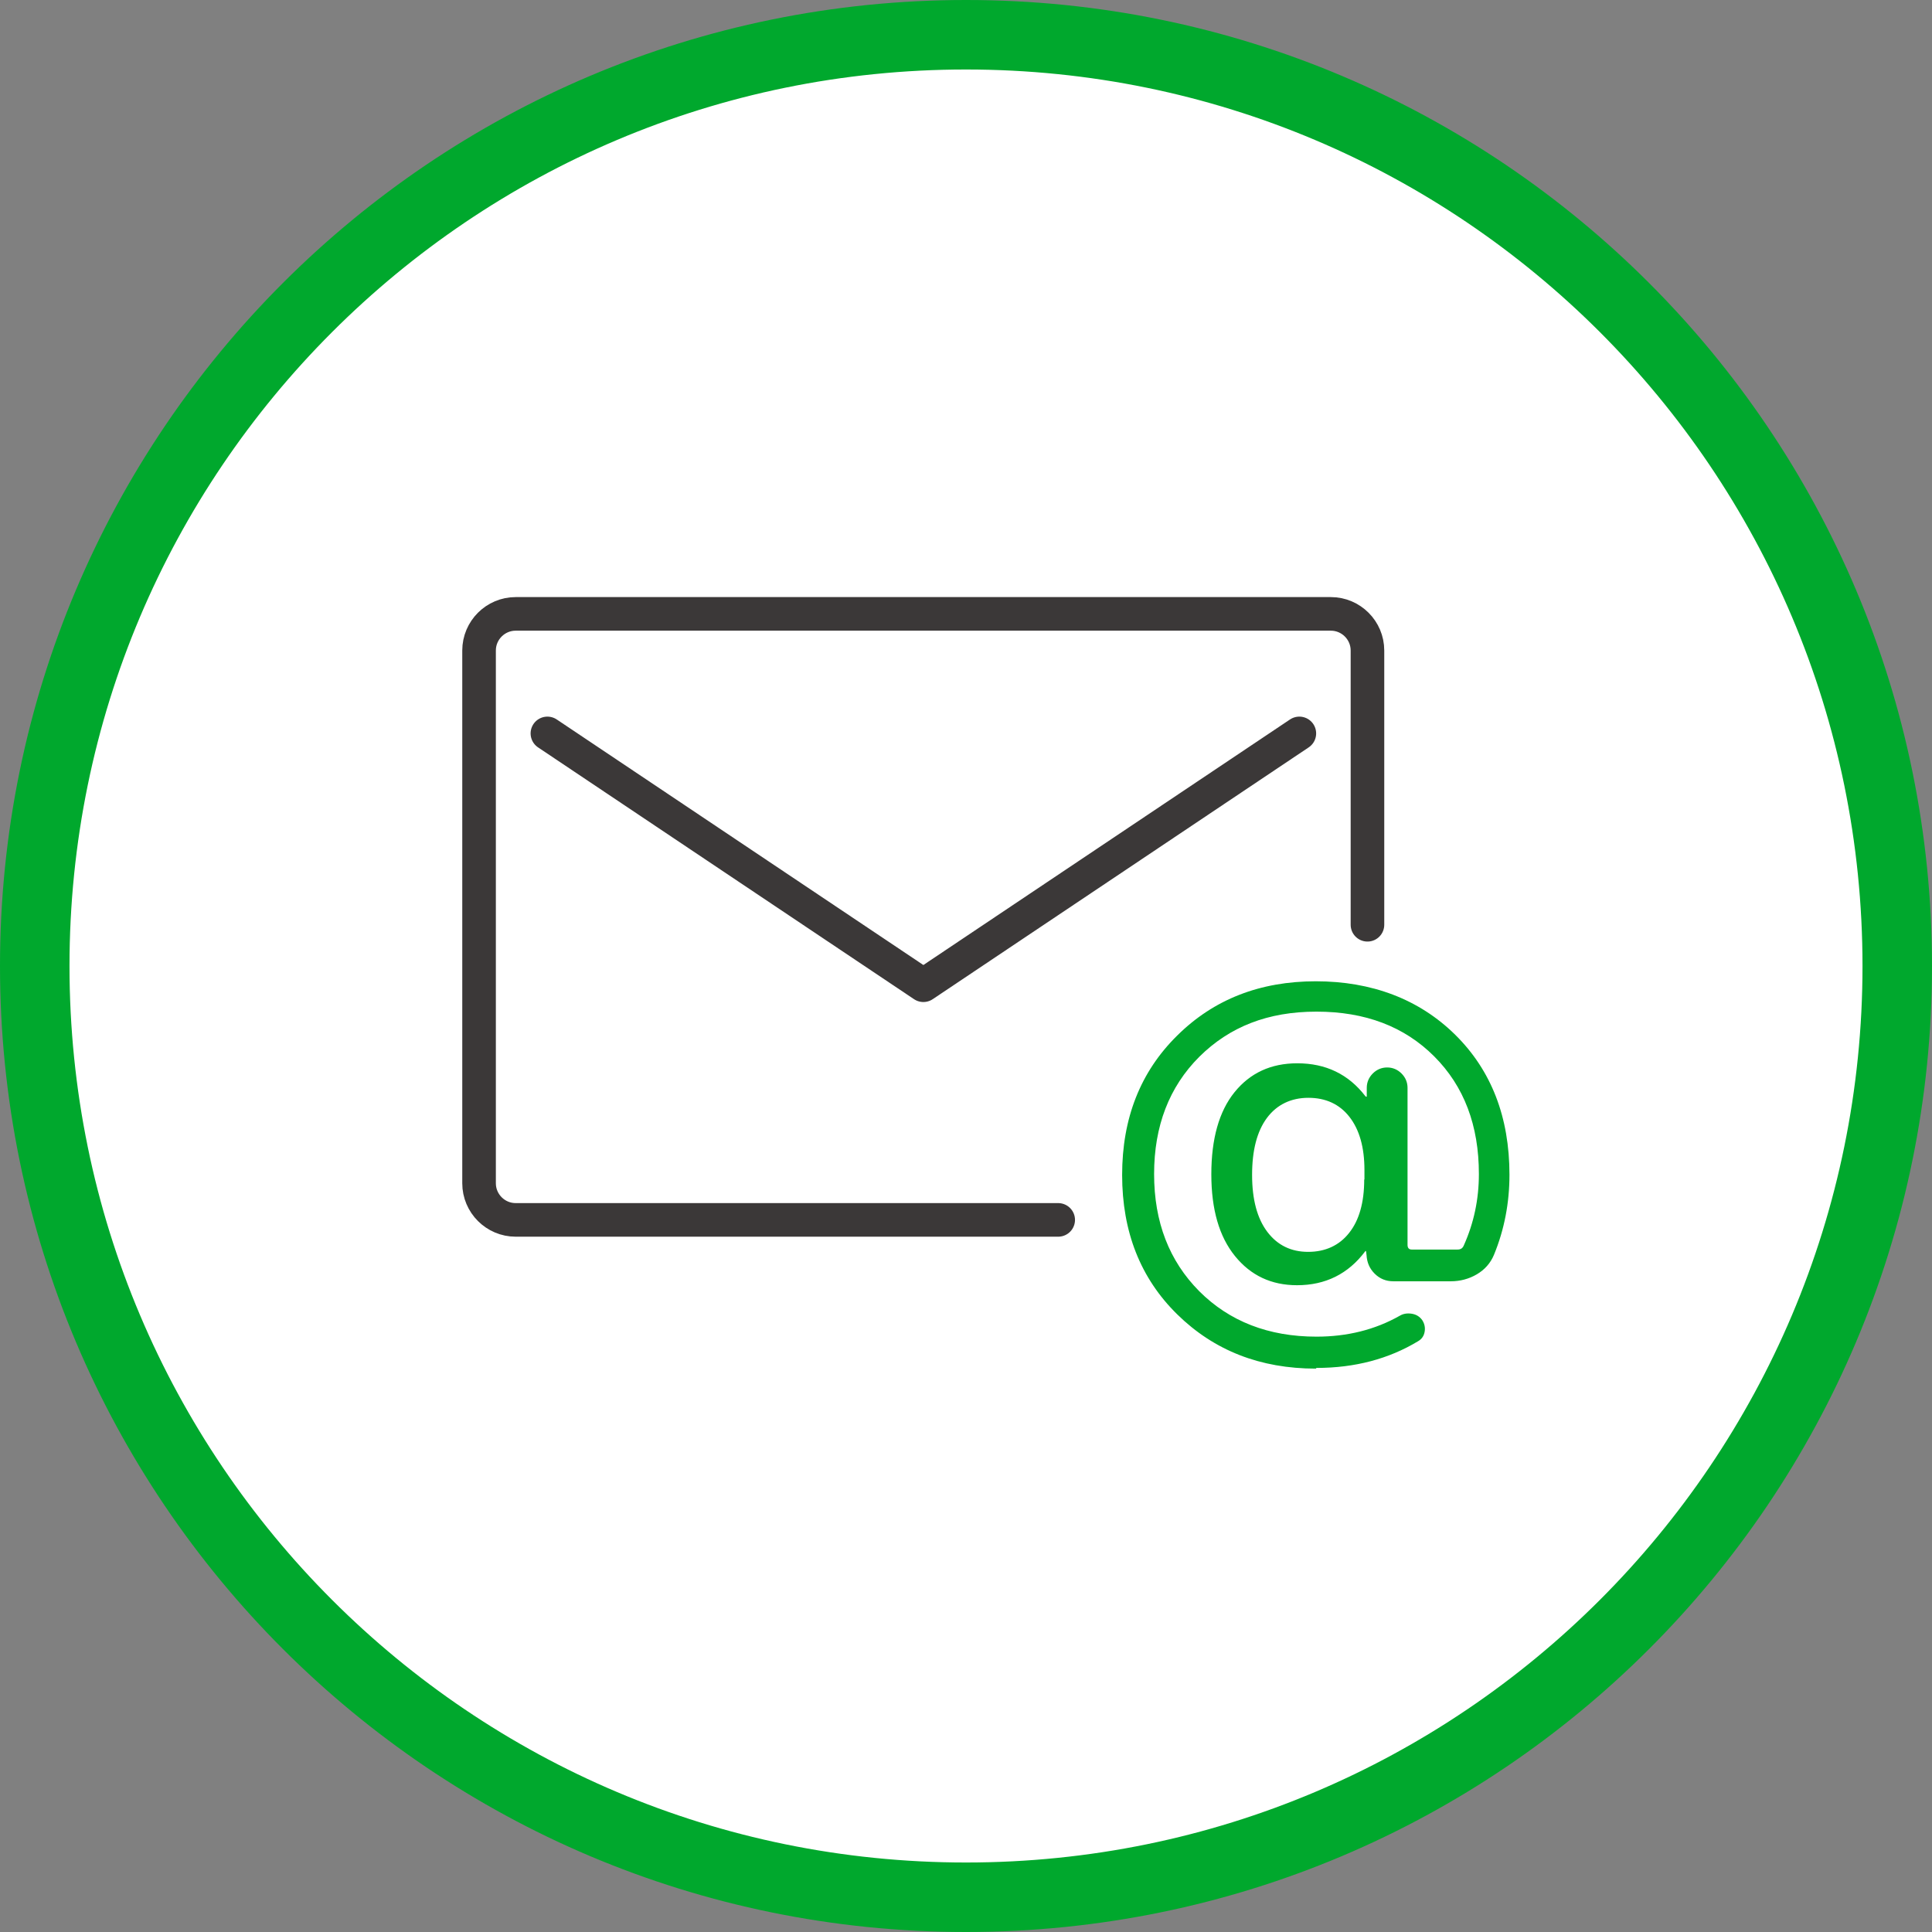
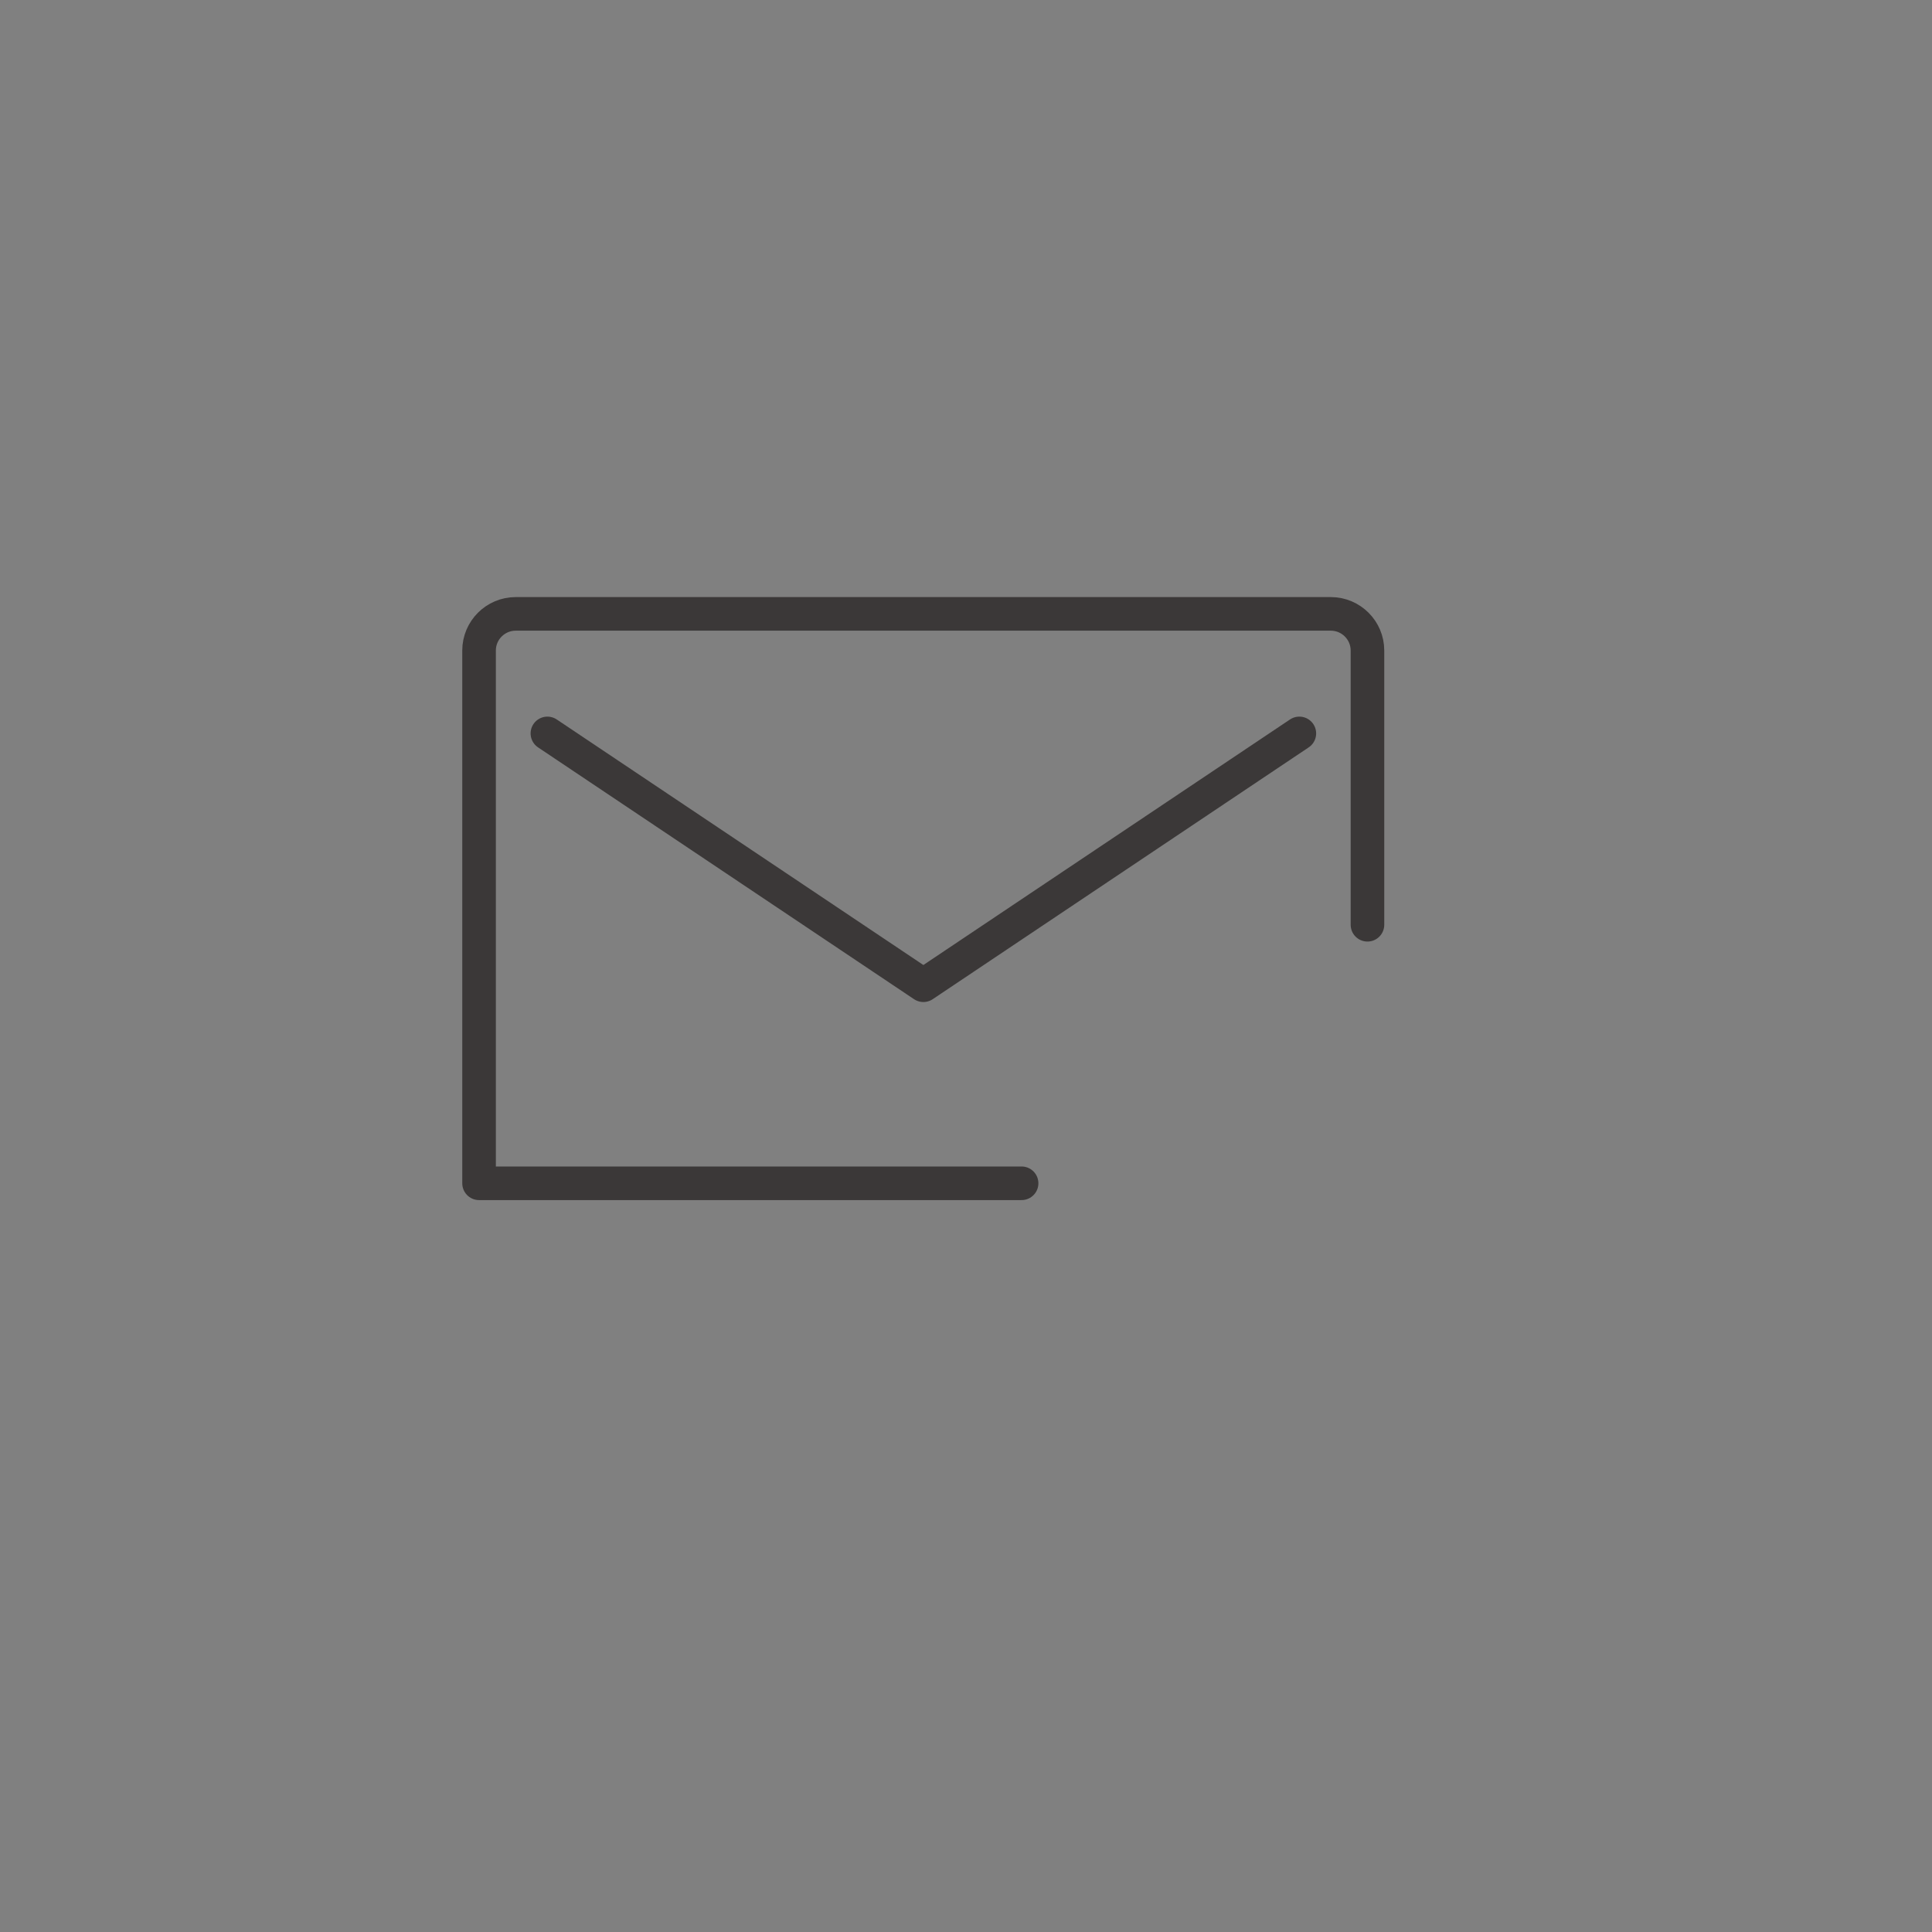
<svg xmlns="http://www.w3.org/2000/svg" width="83.4" height="83.4" viewBox="0 0 83.4 83.4">
  <rect x="0" y="0" width="83.4" height="83.4" fill="#808080" stroke="none" />
  <g id="a" />
  <g id="b">
    <g id="c">
      <g>
-         <path d="M1.5,41.7c0,22.2,18,40.2,40.2,40.2,22.2,0,40.2-18,40.2-40.2,0-22.2-18-40.2-40.2-40.2-22.2,0-40.2,18-40.2,40.2Z" style="fill:#fff; stroke:#00a82d; stroke-miterlimit:10; stroke-width:3px;" />
        <g>
-           <path d="M59.03,39.92v-11.84c0-.87-.71-1.58-1.58-1.58H22.26c-.87,0-1.58,.71-1.58,1.58v23c0,.87,.71,1.58,1.58,1.58h23.42M23.63,31.66l16.23,10.87,16.23-10.87" style="fill:none; stroke:#3b3838; stroke-linecap:round; stroke-linejoin:round; stroke-width:1.45px;" />
-           <path d="M58.9,50.91v-.4c0-.99-.22-1.75-.65-2.3-.43-.55-1.03-.82-1.77-.82s-1.36,.29-1.79,.87c-.43,.58-.64,1.4-.64,2.46s.22,1.88,.66,2.46c.44,.58,1.03,.86,1.76,.86s1.34-.27,1.77-.82c.43-.54,.65-1.31,.65-2.3m-2.09,8.16c-2.4,0-4.39-.78-5.98-2.34-1.59-1.56-2.38-3.57-2.38-6.02s.79-4.45,2.37-6.01c1.58-1.57,3.58-2.35,5.99-2.35s4.46,.77,6.02,2.31c1.56,1.54,2.34,3.56,2.34,6.04,0,1.21-.22,2.37-.67,3.46-.15,.36-.4,.64-.74,.84-.34,.2-.72,.3-1.12,.3h-2.49c-.31,0-.58-.11-.8-.33-.22-.22-.33-.48-.35-.8l-.02-.16-.02-.02s-.02,0-.02,.02c-.73,.97-1.71,1.46-2.94,1.46-1.11,0-2-.42-2.68-1.26-.68-.84-1.02-2.01-1.02-3.53s.33-2.71,1-3.54c.67-.83,1.57-1.25,2.71-1.25,1.23,0,2.21,.47,2.94,1.42,0,.01,.01,.02,.04,.02h.02v-.38c0-.24,.09-.45,.26-.62,.17-.17,.38-.26,.62-.26s.45,.09,.62,.26,.26,.38,.26,.62v6.78c0,.13,.06,.2,.18,.2h1.98c.14,0,.22-.06,.27-.18,.43-.96,.65-1.98,.65-3.08,0-2.1-.64-3.79-1.93-5.08-1.29-1.29-2.98-1.93-5.08-1.93s-3.75,.65-5.06,1.95c-1.3,1.3-1.95,2.99-1.95,5.06s.65,3.75,1.95,5.06c1.3,1.3,2.99,1.96,5.06,1.96,1.33,0,2.53-.3,3.59-.9,.15-.09,.32-.12,.52-.09,.19,.03,.34,.12,.45,.27,.1,.15,.14,.32,.11,.5-.03,.19-.13,.33-.29,.42-1.26,.76-2.72,1.15-4.38,1.15" style="fill:#00a82d;" />
+           <path d="M59.03,39.92v-11.84c0-.87-.71-1.58-1.58-1.58H22.26c-.87,0-1.58,.71-1.58,1.58v23h23.42M23.63,31.66l16.23,10.87,16.23-10.87" style="fill:none; stroke:#3b3838; stroke-linecap:round; stroke-linejoin:round; stroke-width:1.45px;" />
        </g>
      </g>
    </g>
  </g>
</svg>